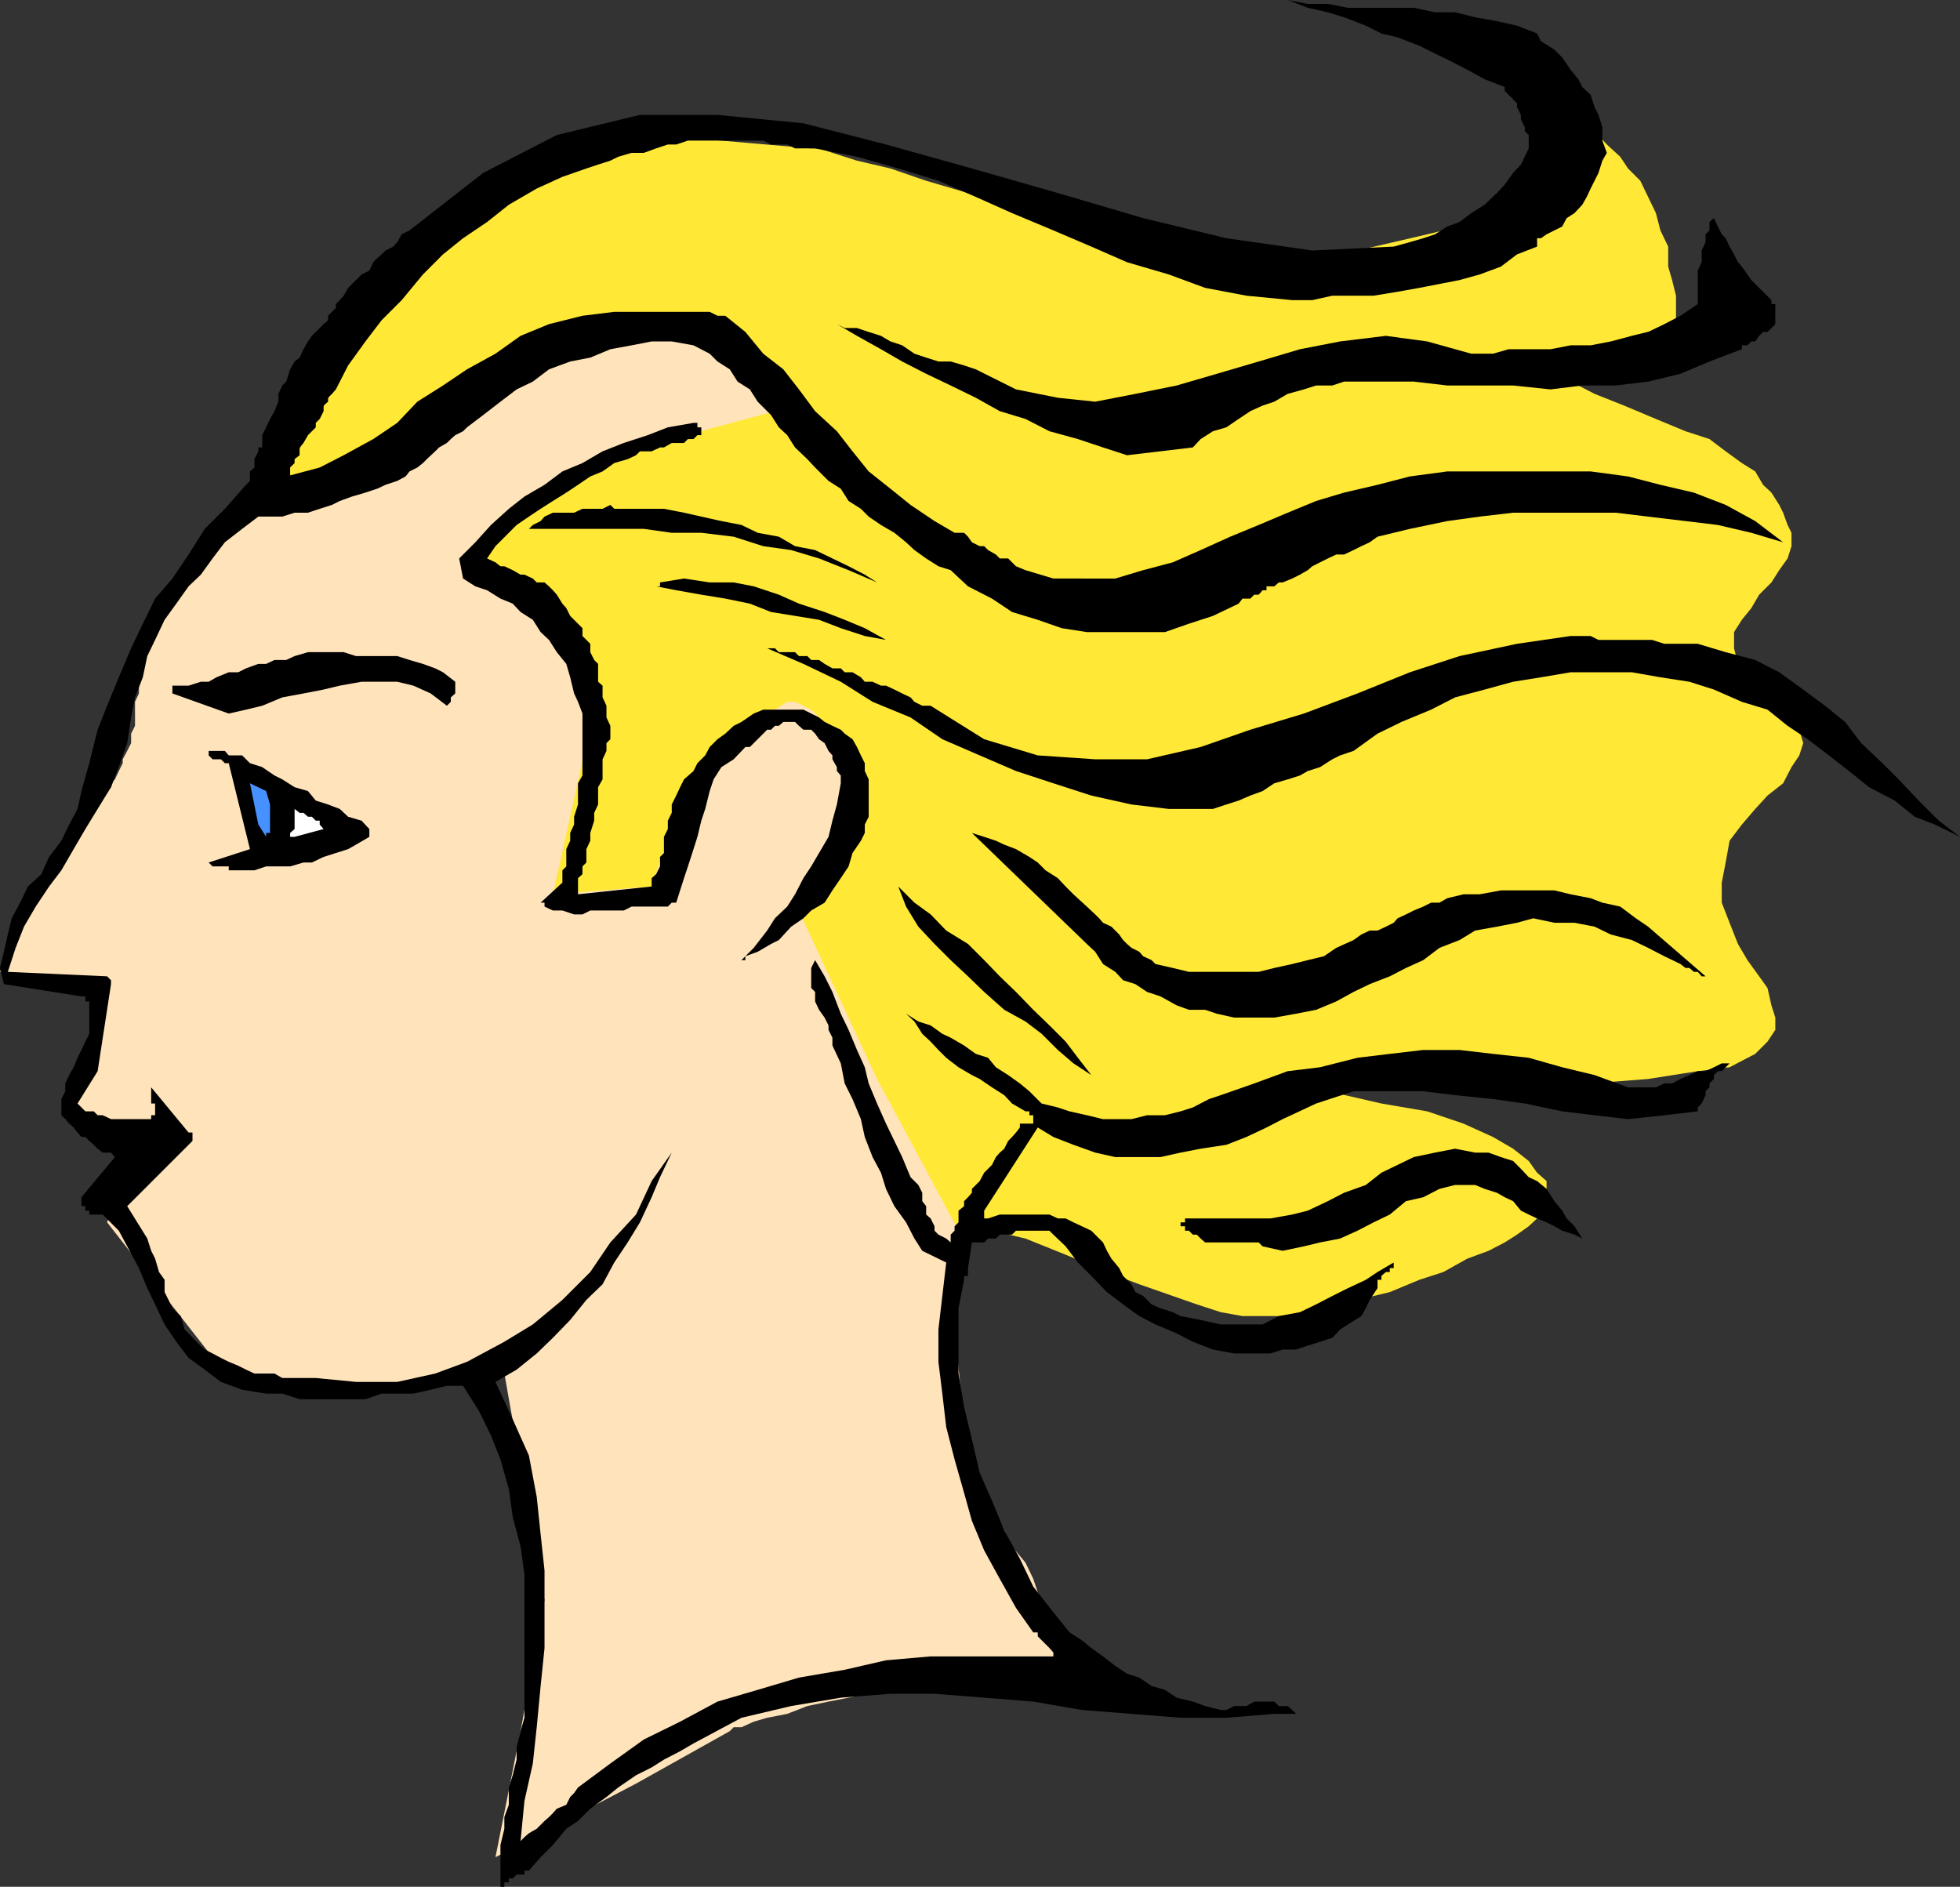
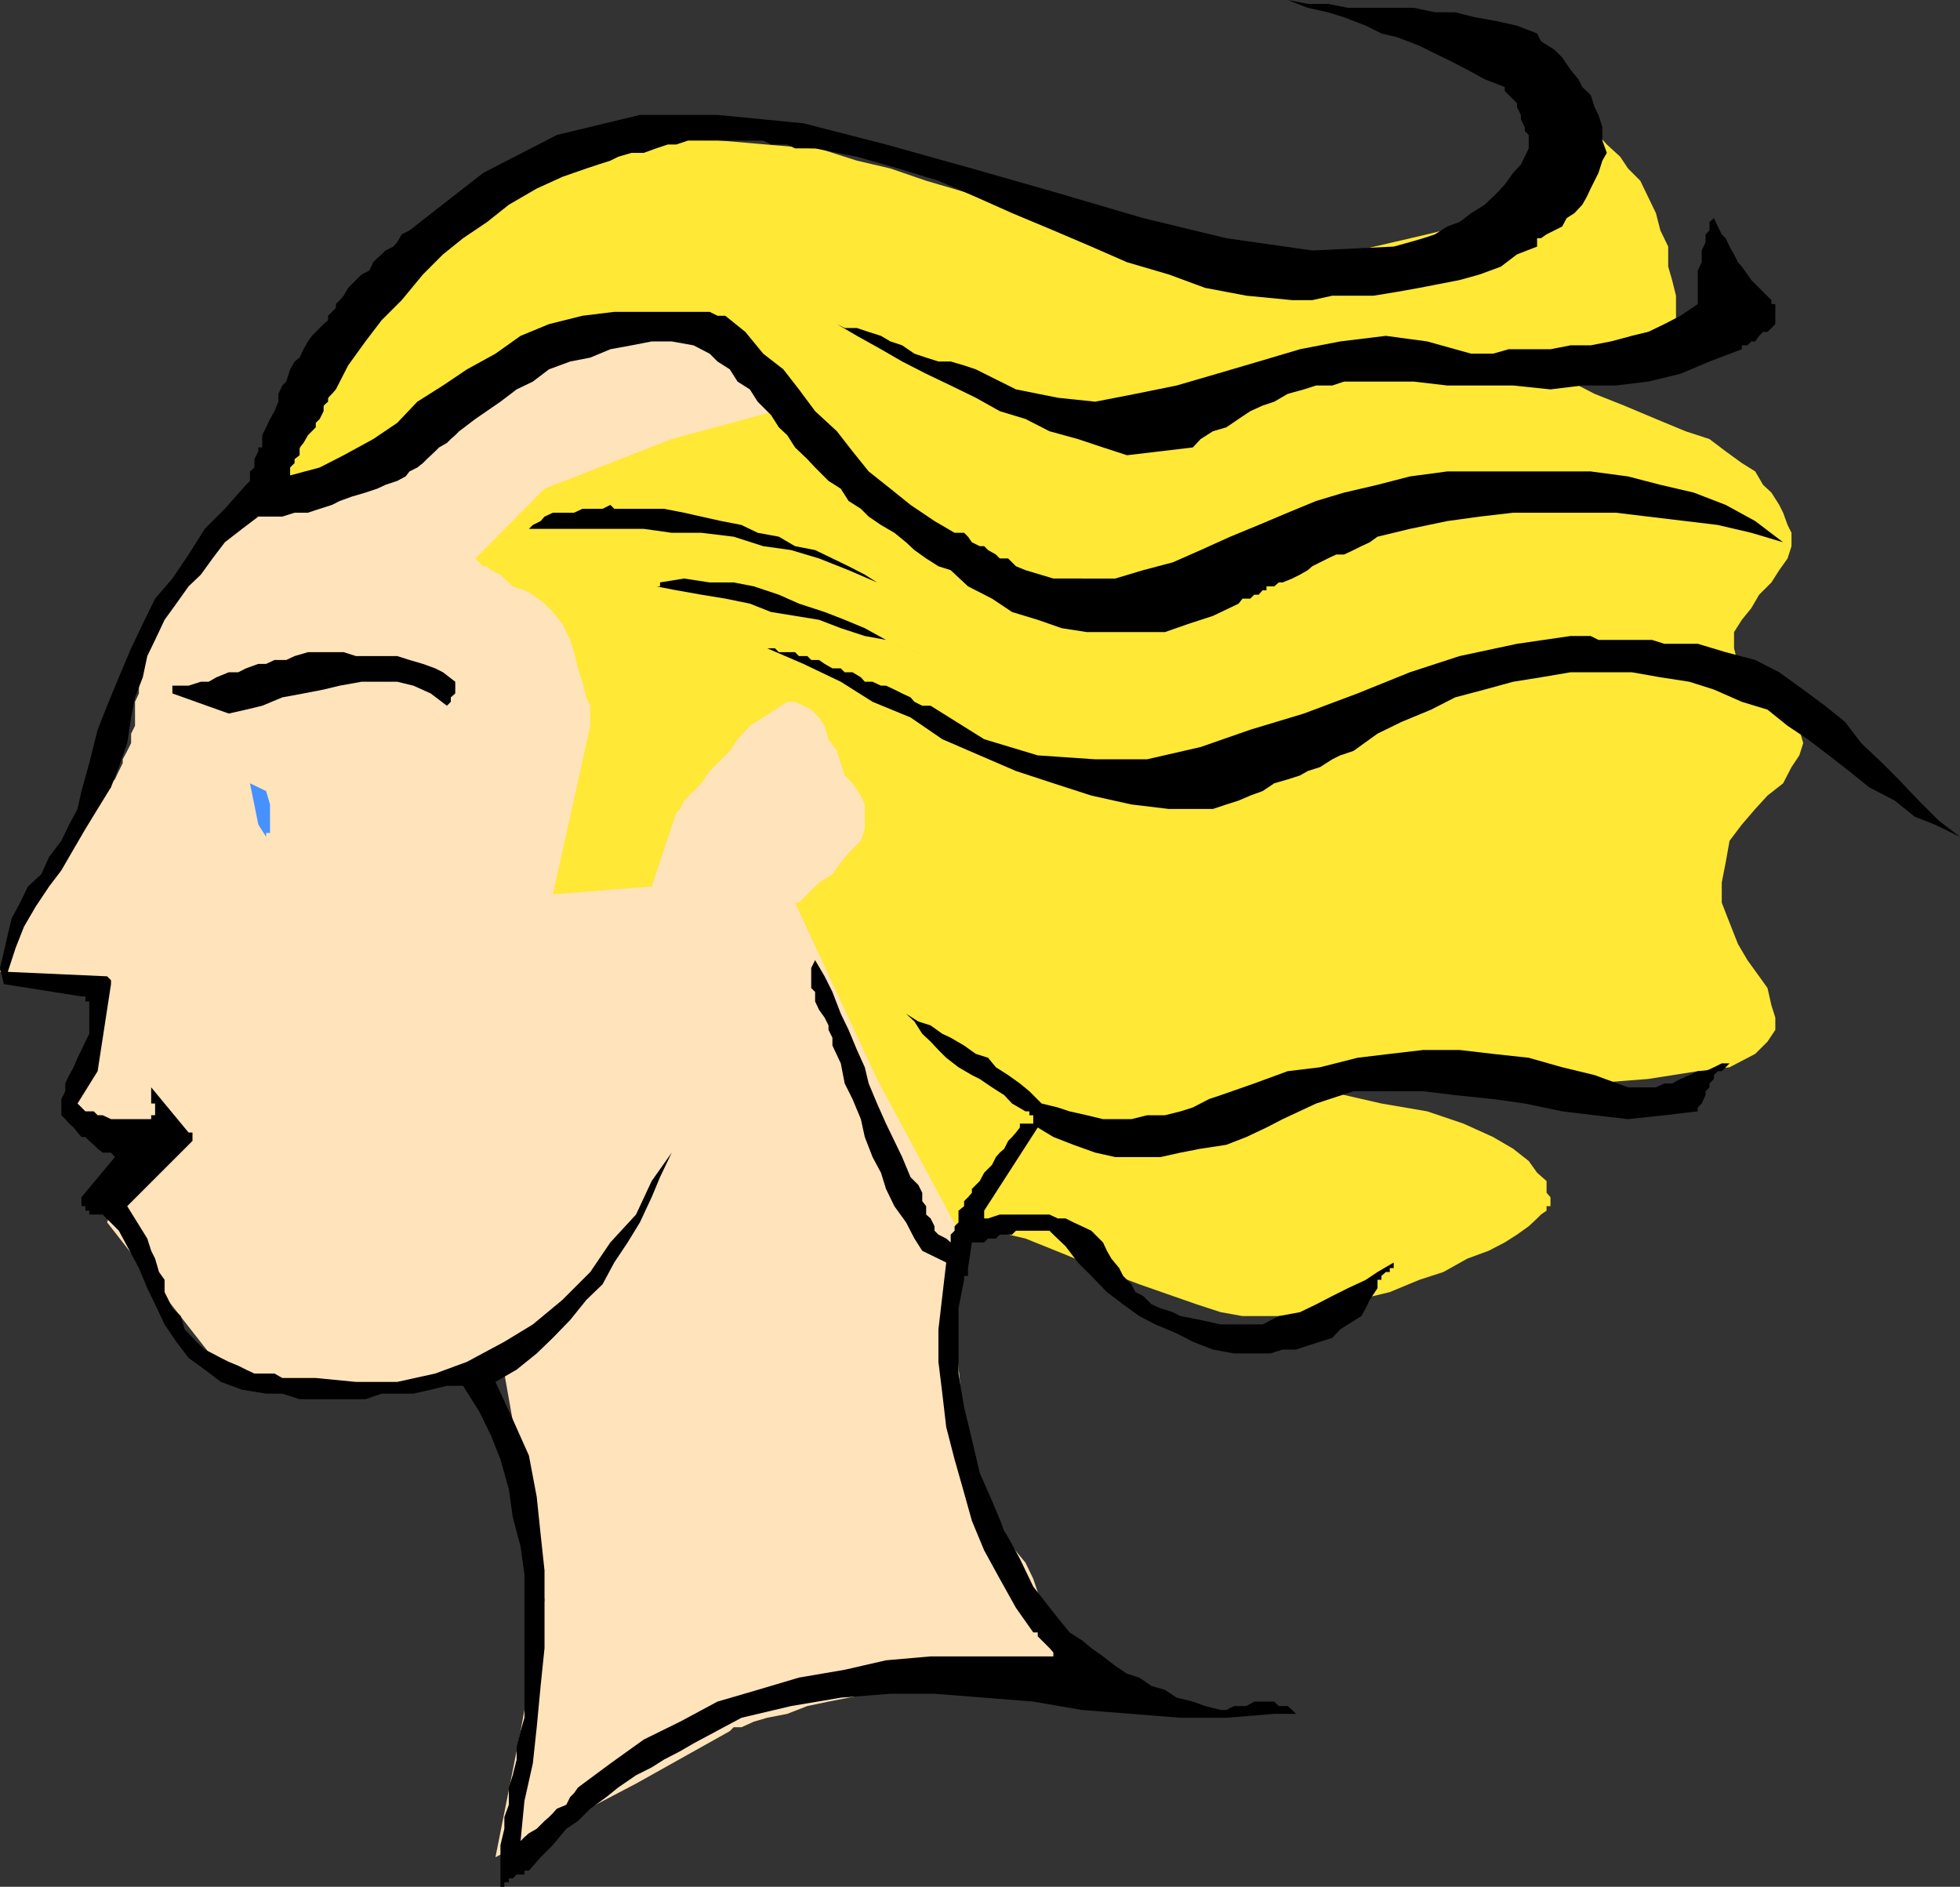
<svg xmlns="http://www.w3.org/2000/svg" width="351.301" height="338.199">
  <rect width="100%" height="100%" fill="#333333" stroke="none" />
  <path fill="#ffe836" d="M49.2 88.297 68.397 54.5l.7-.703L69.8 53l1.398-1.402 2.2-2.399L74.8 47l3.2-2.8 2.098-2.2L83 39.098l2.2-2.399 2.1-2.101 2.4-1.5 2.198-1.399L93.301 31l2.898-.8 2.2-.7 3.101-.703 2.898-.7 2.801-.699 2.899-.8 2.402-.7 2.2-.699h1.398l1.5-1 27.8 2.399h1.403l2.398.8 4.399 1.399 6 1.402L166 32.4l7.5 2.199 7.898 2.101 7.403 2.399L197 41.297l7.898 1.402 6.7 1.5 5.8 1.399 6 .699h6.5l6.7-.7 6.703-.699 6.5-1.5 6-1.398 5.797-1.402 5.203-1.5 4.398-.899 3.602-1.5 2.398-.699h.7L274.8 12.5l-1.5-.703-.703-.797h-1.399l-1.5-1.402-1.398-.7-1.5-.699-1.602-.8h-.8 2.402l2.199 1.5 2.2.699L273.3 11l2.2 2.398 1.7 1.5 4.3 4.301 2.098 2.2L285.8 23.5l2.2 2.398 2.398 2.2 1.403 2.101L294 32.4l1.398 2.898 1.403 2.902.797 3.098L299 44.199v3.598l.7 2.402.698 2.801v5.098h-.699l-1.398.699-2.903.703-2.898.7-2.902 1-3.098 1.398-2.102 1.5L282.2 65.5V67l.7 2.098 2.902 1.5 5.297 2.101 5.703 2.399 5.297 2.199 4.3 1.402 2.903 2.2L312.199 83l2.399 1.5L316 86.898l1.5 1.399 1.398 2.203.7 1.398.8 2.2.7 1.402v2.398l-.7 2.2-1.5 2.101-1.398 2.2-2.2 2.199-1.402 2.402-1.699 2.098-1.398 2.199v2.902L311.5 119l2.398 3.2 3.602 2.8 2.898 2.898 2.102 2.899.7 2.402-.7 2.2-1.402 2.101-1.5 2.898-2.797 2.2-2.203 2.402-2.399 2.797-2.199 2.902-.7 3.899-.702 3.601v3.598l1.402 3.601 1.5 3.801 1.7 2.899 2.1 2.902 1.5 2.098.7 3.101.7 2.2v2.199l-1.4 2.101-2.202 2.2-4.598 2.398-5.7.703-8.902 1.398-10.3.801H262.3l-11.102-.8H227l2.898.8 8.102 1.399 9.598 2.199 8.203 1.402 6.5 2.2 5.297 2.398 3.601 2.101 2.801 2.2 1.5 2.101 1.7 1.5v2.098l.698.8v1.602h-.699V217l-1 .7-.699.698-1.5 1.399-2.102 1.5-2.199 1.402-2.898 1.5-3.801 1.399-4.3 2.402-4.302 1.398-5.3 2.2L243.3 233l-4.5 1.5-4.403.7-3.597.698h-8.102l-3.898-.699-4.301-1.402-4.3-1.5-6-2.098-5.802-2.199-7.398-3.102-7.2-2.898-6-1.402-4.3-.801h-3.902l-2.797.8-1.5.7-.703 1.402-.7 1.5v4.5L138.2 186l-57.398-25v-1.402l-2.102-4.301L76.5 150l-3.8-8.203-3.602-7.899L65.5 125l-3.902-8.8L58 107.296l-3.602-7.2-2.398-6-2.102-4.3-.699-1.5" />
  <path fill="#ffe3ba" d="m47 89-19.2 21.398v1.399l-.702.8V114l-.7 2.2-.8 1.398v2.199l-.7 2.402v2.098l-.699 1.5v4.3L23.5 131.5v1.7l-.7 1.398-.8 1.5v.699l-.7 1.402-.702 1.5-.7.7v.699l-.699.699-7.5 11.8-8.101 13.2L0 174.199l19.2 1.5-7.5 24.899 12.5 3.902-5 14.598 10.3 13.199L41 247l27.398 2.098 22-2.899 7.2 40.598-4.297 23.5-4.5 22.601L114 319.7l16.8-9.402.7-.7h1.398l2.2-1 2.402-.699 3.598-.699 3.601-1.402L148.5 305l3.598-.703 3.601-.7 3.899-.699 3.601-.699h17.5l3.102-.8h10.097v-.7h-.699V300l-.8-.703v-.7l-.7-1L191 296.2l-.7-.8-.702-1.399-.797-1.402v-1.5l-.703-1.399-.7-1.5-1.398-2.8-.8-2.399-1.4-2.902-2.402-2.899-1.398-2.902-1.5-3.098-1.402-2.902-1.5-2.098-1.399-2.199-.699-.703v-1l-3.102-31.399 1.403-10.3-14.602-27.2-14.699-31.601h.7l.8-.797 1.398-1.402 1.403-1.399 2.398-1.5 1.5-2.101 1.399-1.7 2.203-2.199.699-2.101V144.2l-.7-1.601-1.5-2.2-1.402-1.398-.699-2.203-.699-2.2-1.5-2.097-.7-2.402-1-1.5-1.402-1.399-1.398-.7-1.5-.703h-1.402l-2.2 1.402-2.097 1.399-2.403 1.5-2.199 2.402-1.398 2.098-2.203 2.199-1.399 1.402-1.5 2.2-3.101 3.101-.7 1.5-.699.7-4.398 13.198-17.703 1.399 6.703-30.2V126.5l-.703-1.5-.7-2.8-.8-2.403-.7-2.899-.699-2.199-1.398-2.902-1.703-2.098-1.5-1.5-2.098-1.601-1.5-.801-2.102-.7-1.5-1.398L89.7 103l-1.7-.8-.7-.7h-.702l-.7-.703-.699-.7 12.399-12.5 22.8-8.898 18.5-5-.699-1v-1.402l-.699-1.5-1.7-1.399-.702-1.398-1.5-1.5-1.399-1.402-2.199-1.5-1.402-1.399-2.2-1h-9.597l-2.801 1h-5.3l-2.9.7h-5l-1 .699h-.702l-19.7 14L47 89" />
-   <path d="M90.398 338.2v-.802h.801v-.699h.7l.699-.699H94v-.703h.8l2.098-2.399 2.2-2.199 2.402-2.902 2.098-1.399 2.203-2.199 2.898-2.101 2.102-1.7L114 318.2l2.8-1.402 2.2-1.399 2.898-1.5 2.403-1.398 8.597-4.602 8.903-2.101 8.898-1.5 8.899-.7h7.902l8.898.7 8.801.703 8.7 1.5 8.902.7 8.797.698h8.203l8.597-.699h3.903l-.703-.699-.797-.703h-1.602l-.8-.797H224.8l-1.403.797H221.2l-1.398.703h-1l-2.801-.703-2.2-.797-2.902-.703-2.097-1.399-2.403-.699-2.199-1.5-2.2-.7-2.102-1.402-2.199-1.7-2.101-1.5-1.7-1.398-2.199-1.402-2.898-3.598-3.602-4.602-2.398-5-2.801-5.101-2.2-5.297-2.202-5-1.399-6-1.398-5.8-1-6v-11.7l1-5.102v-.699h.699v-1.402l.7-4.598h2.198l.7-.699h1.402l.7-.703h2.198l.7-.7h6l.703.7 2.199 2.101 2.2 2.899 2.398 2.402 2.8 2.899 2.903 2.199 2.898 2.101 2.899 1.5 3.8 1.602 2.903 1.5 3.597 1.398 3.801.7h6.5l2.2-.7h2.402l2.097-.699 2.2-.699 2.203-.703 1.398-1.5 1.399-.899 2.402-1.5.8-1.398.7-1.5 1.398-2.102v-1.5h.7v-.699l.8-.699h.7v-.703h.703v-1L246.898 228l-2.097 1.398-3.203 1.5-2.797 1.399-2.903 1.5-2.898 1.402-3.8.7-2.9 1.5h-7.5l-3.6-.801-3.602-.7-1.399-.699L208 234.5l-1.602-.703-1.5-1.5-1.398-.7-.7-1.398-1.5-1.5-.702-1.402-1.399-1.7-.8-1.398-.7-1.5-2.101-2.101-1.7-.801-1.5-.7-1.398-.699h-1.402l-1.5-.699h-8.899l-2.101.7h-.7V217L186 202.098l2.8 1.699 3.598 1.402 3.903 1.399 3.597.8H208l3.598-.8 3.601-.7 4.602-.699 3.597-1.402 3.602-1.7 2.898-1.5 6-2.8 6.7-2.2h12.5l5.703.7 6.797.703 5.703.797 6.699 1.402 5.8.7 6 .699 6.5-.7 6-.699v-.699l.7-.703.7-1.5v-.7l.698-.699v-.699l.801-.8v-.7l.7-.699h.699l1.402-1.402h-1.402l-1.399.699-1.5.703h-1.398l-1.5.7-1.602.698-1.5.801h-1.398l-1.5.7h-5l-6-2.2-5.801-1.402-6-1.7-6.402-.699-6-.699h-6.5l-6 .7-5.797.699-6.703 1.699-5.797.703-6 2.2-6 2.097-2.102.703-2.898 1.5-2.203.7-2.797.698h-3.203l-2.797.7h-5.102l-2.898-.7-3.102-.699-2.101-.699-2.899-.703-2.199-2.2-1.7-1.398-2.1-1.5-2.2-1.402-1.402-1.7-2.2-.699-2.097-1.5-2.403-1.398-1.5-.703-2.097-1.5-2.203-.7-2.2-1.398 1.5 1.399 1.403 2.199 1.5 1.402 1.398 1.5 1.399 1.399 2.203 1.699 2.398 1.402 1.399.7 2.203 1.5 2.199 1.398 1.398 1.5 2.403 1.402h.699v.7h.7v1.5h-2.4v.699l-.702.902-.7.797-.699.703-.699 1.398-.8.7-.7.8-.7 1.399-1.402 1.402-.8 1.5-1.399 1.399v.699l-.699.8-.7.7v.902l-1 .801v2.098l-.702.699v.8l-.7.7v1.402l-.8-.699-1.399-.703-.699-.7v-.8l-.7-1.399-.8-.699v-1.5l-.7-.902v-1.5l-.702-1.399-1.399-1.398-1.5-3.602-1.398-2.898-1.5-3.102-1.602-3.601-1.5-3.598-.699-2.902-1.402-3.098-1.5-3.601-1.399-2.899-1.5-3.902-1.398-2.797-1.703-2.902-.7 1.402v3.598l.7.699v1.703l.703 1.5 1 1.398.699 1.399v.8l.7 1.403v1.398l1.5 3.2.698 3.601 1.403 2.801 1.5 3.598.699 3.199 1.398 3.601 1.5 2.801.903 2.899 1.5 3.101 2.097 2.899 1.5 2.902 1.403 2.2 4.297 2.097-1.399 12v5.8l.7 5.7.699 6 1.5 5.8 1.703 6 1.398 5 2.2 5.301 2.8 5.102 2.899 5.2 3.101 4.398H186v.699l.7.703 1.398 1.398.703.801v.7h.797H166.8l-8 .699-7.403 1.699-8.199 1.402-7.398 2.2-7.203 2.101-6.7 3.598-6.5 3.199-6 4.3-5.8 4.301-.7 1-.699.7-.699 1.402-1.7.7-.702.8-.7.7-.8.698-1.399 1.399-1.398.8-.801.7-.7.703.7-7.203 1.5-6.7.7-6.5.698-7.398.7-6.8V281.5l-.7-6.5-.699-6.703-1.398-7.399-2.903-6.5-3.097-6.699 3.797-2.199 3.601-2.902 2.899-2.801 3.101-3.2 2.899-3.597 2.902-2.8 2.098-3.903 2.402-3.598 2.2-3.601 2.1-4.5 1.5-3.598 2.098-4.402-3.597 5.101-2.801 6-4.602 5L105.8 228l-5 5-5.301 4.398-5.102 3.102-6.699 3.598L78 246.199l-6.8 1.5h-7.4L56.599 247h-6l-1.399-.8h-3.601l-1.5-.7-1.399-.703-1.699-.7-1.402-.699-1.5-.8-1.399-.7-1.5-1.398-1.398-1.5-.703-.703-.7-2.399-1.5-1.398-.699-1.5-.699-1.402v-2.2l-1-1.398-.7-2.402-.702-1.399-.7-2.199-3.597-5.8L34.5 204.5V203h-.7l-6.702-8.102v2.899h.703v2.101h-.703v.7h-7.2l-1.5-.7H17.5l-.7-.699h-1.5l-.702-.699-.7-.703L17.5 192l2.398-15.602v-.699L19.2 175l-17.8-.8 1.402-4.302 1.5-3.8 2.097-3.598 2.403-3.602L11 156l2.2-3.8 2.1-3.602L17.5 145l2.398-3.902 1.403-3.598 1.5-4.3.699-4.602.7-3.598 1.398-3.602.8-3.8 1.403-2.899 1.699-3.601 2.098-2.899 2.203-3.101L36 103l2.098-2.902 2.203-2.899 3.097-2.402 2.903-2.2h4.297l2.203-.699h2.398l2.102-.699L59.5 90.5l1.398-.703 2.2-.797 2.402-.703 2.098-.7 1.5-.699 2.101-.699 1.5-.8.7-.899 1.402-.703 1-.797.699-.703 1.5-1.399.7-.699 1.398-.8.703-.7.797-.699L83 77.297l.7-.7 2.898-2.199L89.699 72l2.899-2.203 2.902-1.399 2.898-2.199 3.801-1.402 3.602-.7 3.597-1.5 3.801-.699 3.602-.699h3.597l3.903.7 2.898 1.5 1.399 1.398 2.203 1.402 1.398 2.2 2.2 1.398L135.8 72l2.398 2.398 1.399 2.2 1.5 1.402 1.402 2.2 2.2 2.097 1.398 1.5 2.402 2.402 2.2 1.399 1.398 2.199 2.203 1.402 1.398 1.399 2.2 1.5L160.3 95.5l2.097 1.7 1.5 1.398 2.102 1.5 2.2 1.402 2.198.7 3.102 2.898 4.3 2.199 3.598 2.402 4.602 1.399 4.3 1.5 4.5.699h14l4.298-1.5 4.3-1.399L222 108.2l.7-.902h1.398l.703-.7h.797l.703-.8H227v-.7h1.398l.801-.699h.7l1.699-.699L233 103l1.398-.8.801-.7 1.399-.703 1.402-.7 1.5-.699h1.398l1.7-.8 1.402-.7 1.5-.699 1.398-1 5.801-1.402 6.7-1.399 5.8-.8 6-.7h18.399l5.8.7 6.7.8 5.8.7 6 1.402 5.7 1.7-5-3.802L309.3 90.5l-5.703-2.203-6-1.399-5.797-1.5-6.703-.898h-25.7l-6.699.898-5.8 1.5-6 1.399-5 1.5-5.098 2.101-5.203 2.2-5.098 2.101-5.3 2.399-5 2.199-5.302 1.402-5 1.5H188.8l-5-1.5-1.703-.699-.7-.703-.699-.7h-1.5l-.699-.699-1.402-.8-.7-.7h-.8l-1.399-.699-.699-1-.7-.699h-1.702l-3.598-2.102-4.3-2.898-3.602-2.902-3.899-3.098-2.898-3.602-2.8-3.601-3.902-3.598-2.899-3.902-2.8-3.598-3.598-2.8-3.203-3.899L130 56.598h-1.402l-1.399-.7h-17.101l-5.7.7-6 1.5-5.097 2.101-4.5 3.2-5.102 2.8-4.3 2.899L74.8 72l-3.602 3.797-4.3 2.902-5.301 2.899-4.297 2.199-6 1.601h.7v-1.601l.8-.797v-.703l.9-.7V80.2l.698-.8.802-1.4.7-.703.699-.7v-.8l.703-.7L58 73.7v-1l.8-.699v-.703l.7-.7.7-.8 2.198-4.297 3.102-4.3 2.898-3.802L72 53.797l3.8-4.598 3.598-3.601L83 42.699l4.3-2.902 3.9-3.098 5-2.902 4.6-2.098 4.298-1.5 2.101-.699 2.2-.703 1.402-.7 2.398-.699h2.2l2.199-.8 2.101-.7h1.5l2.102-.699h13.5l1.398.7h2.899l1.402.699h3.598l7.5 1.5L161 30.199l7.2 2.2 6.698 2.898 6.5 2.902 7.403 3.098 6.797 2.902L202 47l7.5 2.2 6.5 2.398L223.398 53l8.2.797h3.601l3.602-.797h7.398l4.301-.703 3.898-.7 3.602-.699 3.598-.699 3.601-1L269 47.797l2.898-2.2L275.5 44.2v-1.5h.7l1-.699 1.398-.703 1.402-.7.8-1.5 1.4-.898 1.398-1.5.8-1.402.7-1.5.703-1.399L286.5 31l.7-2.203.8-1.399-.8-2.199v-2.402l-.7-2.2-.7-1.398-.702-2.199-1.5-1.402-.7-1.399L281.5 12.5l-1.5-2.203-1.402-1.399-2.399-1.5L275.5 6l-3.602-1.402-3.597-.801-3.903-.7-3.597-.898h-3.602l-3.8-.8h-11.801L238 .698h-3.602L230.801 0l3.597 1.398L238 2.2l2.898.899 3.903 1.5L247.598 6l2.902.7 3.898 1.5 2.801 1.398L260.098 11 263 12.5l3.098 1.7 3.601 1.398v.699l.7.703.8.797.7.703v.7l.699 1.398v.8l.703 1.399v.703l.699.7v2.398l-1.402 2.902-1.399 1.5-1.5 2.098-1.398 1.5-2.203 2.101-2.399 1.5-2.101 1.598-2.2.8L257.2 42l-2.101.7-2.399.698-2.898.801-14.602.7-15.398-2.2-14.903-3.601-15.3-4.5-15.399-4.399-15.398-4.3L144 22.097l-15.402-1.5h-13.899l-14.898 3.601L86.598 31l-13.2 10.297L72 42l-.8 1.398-.7.801-1.402.7-.7.699-.8.699-.7.703-.699 1.5-1.398.7-1 1-.703.698-.7.7-.8 1.402-.7.797-.699.703v.7l-1.398 1.398v.8l-.801.7-2.102 2.101-.699 1-.8 1.399-.7 1.5-.898.699L52 66.199l-.7 2.2-.702.699-.7 1.5V72l-.699 1.7-.8 1.398-.7 1.5L47 78v2.2h-.7v.698l-.702 1.399v1.5l-.797.703v1.7l-.703.698L40.3 91.2l-3.602 3.598-2.898 4.601-2.903 4.301-3.097 3.598-2.203 4.5-2.098 4.402-2.2 5.2-2.1 5.101-1.7 4.297-1.5 6-1.402 5-.7 3.203-1.5 2.797L11 150.699l-2.2 2.899-1.402 3.101L5 158.9l-1.402 2.898-1.5 2.8-.7 2.903-.699 3.098L0 173.5l.7 2.898 13.898 2.2h.703v.902H16v5.797l-.7 1.402-.702 1.5-.7 1.399-.699 1.699-.8 1.402-.7 1.5v1.399L11 197v2.898l.7.7.698.8.801.7.7.902.699.797h.703l.699.703.8.7.7.698.898.7h1.5l.7.8-6 7.2v1.601h.703V217H16v.7h2.398l2.903 2.898 1.5 2.8 2.097 3.899 1.5 3.601 1.403 2.899 1.699 3.601 2.098 3.102 2.203 2.898 2.898 2.102 2.899 2.2 3.8 1.398 4.301.699h2.899l3.101 1H65.5l2.898-1h5.7l3.101-.7 2.899-.699H83L85.898 253 88 257.297l1.7 4.3 1.5 5.301.698 5 1.403 5.301.699 5v25.7l-.7 2.398-.702 2.902v2.2l-.7 2.8-.699 2.2v3.101l-.8 2.2v2.097l-.7 2.902v7.5h.7" />
-   <path d="m226.3 223.398 3.598.801 3.801-.8 2.899-.7 3.601-.699 3.102-1.402 2.898-1.5 2.899-1.399 2.902-2.402 3.098-.7 2.902-1.5 2.8-.699h3.598l1.7.7 2.203.699 1.398.8 1.5.7 1.399 1.703 1.402.7 1.5.698 1.7.7 1.398.699 1.402.8 2.2.7 1.398.703-1.399-2.203-1.398-1.399L280 217l-1.402-1.703-1.399-2.2-1.699-1.398L274 211l-1.402-1.5-1.399-1.402-2.199-.7-2.2-.8h-2.402l-3.597-.7-3.602.7-3.8.8-2.899 1.399-2.902 1.402-2.797 2.2-3.903 1.398-2.898 1.5-3.602 1.703-2.8.7-3.899.698h-15.3v.7h-.801v.699h.8v.8h.7l.703.7h.699l.7.703.8.7h9.598l.703.698M195.598 192.7l-2.399-3.102-2.199-2.899-2.902-2.902-2.899-2.797-3.101-3.203-2.899-2.797-2.8-2.902-2.899-2.899-3.902-2.402-2.797-2.899-2.903-2.101-2.898-2.899 1.398 3.602 2.2 3.598 2.902 3.101 2.898 2.899L173.5 175l2.898 2.797L180 181l3.8 2.098 2.9 2.199 2.898 2.902 2.8 2.399 3.2 2.101m25.602-10.301h7.198l3.903-.699 3.597-.699 3.602-1.5 3.098-1.703 2.902-1.399 3.598-1.398 2.902-1.5 3.098-1.402 2.902-2.2 3.598-1.398 2.8-1.703 3.903-.7 3.597-.699 2.903-.8 3.797.8h3.601l3.602.7 2.898 1.402 3.801 1 2.898 1.398 2.903 1.5 2.898 1.399.899.703h.703l.797.7h.703l.699.8h.7l-10.302-8.902-2.199-1.5-2.8-2.098-3.2-.703-2.101-.797-3.598-.703-2.902-.7H269l-3.8.7h-2.9l-2.902.703-1.398.797h-1.5l-1.402.703-1.7.7-1.398.698-1.5.7-.7.8-1.402.7-1.5.699H245.5l-1.5.703-1.402 1-3.098 1.398-2.2 1.5-2.902.7-2.8.699-3.2.703-2.8.7h-12.5l-2.899-.7-3.101-.703-.7-.7-1.5-.699-.699-.8-1.398-.7-.801-.699-.7-.699-.702-1-.7-.703-.699-.7-1.5-.699-.699-.8-.7-.7-1.5-1.398-2.402-2.203-1.398-1.399-1.402-1.5-2.2-1.398-1.398-1.402-1.5-1-2.402-1.399-2.098-.8-1.5-.7-2.102-.699-2.199-.703 20.602 19.902 1.5 1.399 1.398 2.199 2.2 1.402 1.402 1.5 2.199.7 2.098 1.398 2.402.8 2.898 1.602 2.2.801H216l2.098.7 3.101.698m-87.601-11 2.203-.8 2.398-1.399 1.399-.699 2.203-2.402 2.199-1.5 1.398-1.399 2.403-1.402 1.398-2.2 1.5-2.199 1.399-2.101.703-2.399 1.5-2.199.699-1.402v-1.5l.7-1.399V139.7l-.7-1.5v-1.402l-.7-1.399-.702-1.5-.797-1.398-1.403-1-.699-.703-1.5-.7-1.398-.699-1-.8-1.403-.7L144 127.2h-7.2l-1.702.7-2.2 1.5-1.398.699-1.5 1.402-1.402 1-1.399 1.398-.8 1.5-1.399 1.399-.7 1.402-1.702 1.5-.7 1.399-.699 1.5-.8 1.601v1.5l-.7 1.399v1.5L119 150v2.898l-.7.7v1.699l-.702 1.402-.797.7v1.5l-13.203 1.398v-2.899l.8-.699v-1.402l.7-.7V152.2l.703-1.5v-1.402l.699-2.2V145.7l.7-1.5v-3.101l.8-1.399v-3.601l.7-1.5V133.2l.698-.699v-2.402l-.699-1.5V126.5L108 125v-2.102l-.8-.699V119l-.7-.703-.7-1.399v-1.5l-.702-.699-.7-.699v-1.402l-2.199-2.2L101.5 109l-.7-.8-1-1.602-.702-.801-.7-.7-.8-.699h-1.399l-.699-.699L94 103h-.7l-1.402-.8-1.5-.7H89.7l-.898-.703-1.5-.7 1.5-2.199L91.2 95.5l1.399-1.402 2.203-1.5 2.097-1.399 2.2-1.402 2.402-1.5 2.098-1.399 2.203-1.5L108 84.5l2.098-1.5 2.402-.703 1.5-.7.7-.699h2.1l1.5-.699h.7l1.398-.8h2.2l.703-.7h1L125 78h.7v-1.402h-.7v-.801h-.7l-4.6.8L116.097 78l-4.297 1.398-3.801 1.5L104.398 83l-3.597 1.5-3.203 2.398L94 89l-2.8 2.2-3.2 2.898-2.8 3.101-2.9 2.899.7 3.601 2.2 1.399 2.1.699 2.4 1.5 2.198.902 1.403 1.5 2.199 1.399 1.398 2.199 1.5 1.402 1.403 2.2L101.5 119l.7 2.398.698 2.899.7 1.5.8 2.101V139l-.8 1.398v3.801l-.7 2.2v1.398l-.699 1.5v1.402l-.699 1.5v3.098l-.7.703v2.2l-3.902 3.597h.7v.703l1.5.7h1.703l2.097.698h1.5l1.403-.699h6l1.398-.699h6.5l.7-.703h.8l1.399-4.399.703-2.101 1-3.098L125 150l.7-2.902.698-2.098.801-3.203.7-2.098 1.402-2.199 2.199-1.402 2.098-2.2h.8l.7-.699.703-.699 1-1 .699-.703h.7l.698-.7h.7l.8-.699h2.102l.7.7.8.699h1.398l.7.703.703 1 1 .7.699 1.398.7.8v.7l.8 1.402v.7l.7.8v1.398l-.7 3.801-.8 2.899-.7 2.902-1.7 2.898-1.402 2.399-1.398 2.101-1.5 2.899-1.402 2.203-2.2 2.098-1.398 2.199-2.402 3.101-2.2 2.2h.7v-.7M41 156h4.598l2.101-.703H52l2.398-.7h1.5l2.102-1 4.398-1.398 1.403-.8L66.199 150v-1.402l-1.398-1.5-2.403-.7-1.5-1.398-2.097-.8-2.203-.7-1.399-1.703-2.398-.7-2.203-1.398-1.399-.699L47 137.5l-2.2-.703-1.402-1.399H41l-.7-.8h-2.902v-.7.7H36.7h.7v.8l.699.7h1.5l.703.699H41l3.8 15.402-7.402 2.399.7.699H41V156" />
-   <path fill="#fff" d="m52.8 150 5.2-1.402-.7-.801v-.7h-.702l-.7-.699H55.2l-.8-.699h-.7l-.898-.699v3.598l-.801.699V150h.8" />
+   <path d="M90.398 338.2v-.802h.801v-.699h.7l.699-.699H94v-.703h.8l2.098-2.399 2.2-2.199 2.402-2.902 2.098-1.399 2.203-2.199 2.898-2.101 2.102-1.7L114 318.2l2.8-1.402 2.2-1.399 2.898-1.5 2.403-1.398 8.597-4.602 8.903-2.101 8.898-1.5 8.899-.7h7.902l8.898.7 8.801.703 8.7 1.5 8.902.7 8.797.698h8.203l8.597-.699h3.903l-.703-.699-.797-.703h-1.602l-.8-.797H224.8l-1.403.797H221.2l-1.398.703h-1l-2.801-.703-2.2-.797-2.902-.703-2.097-1.399-2.403-.699-2.199-1.5-2.2-.7-2.102-1.402-2.199-1.7-2.101-1.5-1.7-1.398-2.199-1.402-2.898-3.598-3.602-4.602-2.398-5-2.801-5.101-2.2-5.297-2.202-5-1.399-6-1.398-5.8-1-6v-11.7l1-5.102v-.699h.699v-1.402l.7-4.598h2.198l.7-.699h1.402l.7-.703h2.198l.7-.7h6l.703.7 2.199 2.101 2.2 2.899 2.398 2.402 2.8 2.899 2.903 2.199 2.898 2.101 2.899 1.5 3.8 1.602 2.903 1.5 3.597 1.398 3.801.7h6.5l2.2-.7h2.402l2.097-.699 2.2-.699 2.203-.703 1.398-1.5 1.399-.899 2.402-1.5.8-1.398.7-1.5 1.398-2.102v-1.5h.7v-.699l.8-.699h.7v-.703h.703v-1L246.898 228l-2.097 1.398-3.203 1.5-2.797 1.399-2.903 1.5-2.898 1.402-3.8.7-2.9 1.5h-7.5l-3.6-.801-3.602-.7-1.399-.699L208 234.5l-1.602-.703-1.5-1.5-1.398-.7-.7-1.398-1.5-1.5-.702-1.402-1.399-1.7-.8-1.398-.7-1.5-2.101-2.101-1.7-.801-1.5-.7-1.398-.699h-1.402l-1.5-.699h-8.899l-2.101.7h-.7V217L186 202.098l2.8 1.699 3.598 1.402 3.903 1.399 3.597.8H208l3.598-.8 3.601-.7 4.602-.699 3.597-1.402 3.602-1.7 2.898-1.5 6-2.8 6.7-2.2h12.5l5.703.7 6.797.703 5.703.797 6.699 1.402 5.8.7 6 .699 6.5-.7 6-.699v-.699l.7-.703.7-1.5v-.7l.698-.699v-.699l.801-.8v-.7l.7-.699h.699l1.402-1.402h-1.402l-1.399.699-1.5.703h-1.398l-1.5.7-1.602.698-1.5.801h-1.398l-1.5.7h-5l-6-2.2-5.801-1.402-6-1.7-6.402-.699-6-.699h-6.5l-6 .7-5.797.699-6.703 1.699-5.797.703-6 2.2-6 2.097-2.102.703-2.898 1.5-2.203.7-2.797.698h-3.203l-2.797.7h-5.102l-2.898-.7-3.102-.699-2.101-.699-2.899-.703-2.199-2.2-1.7-1.398-2.1-1.5-2.2-1.402-1.402-1.7-2.2-.699-2.097-1.5-2.403-1.398-1.5-.703-2.097-1.5-2.203-.7-2.2-1.398 1.5 1.399 1.403 2.199 1.5 1.402 1.398 1.5 1.399 1.399 2.203 1.699 2.398 1.402 1.399.7 2.203 1.5 2.199 1.398 1.398 1.5 2.403 1.402h.699v.7h.7v1.5h-2.4v.699l-.702.902-.7.797-.699.703-.699 1.398-.8.7-.7.8-.7 1.399-1.402 1.402-.8 1.5-1.399 1.399v.699l-.699.8-.7.7v.902l-1 .801v2.098l-.702.699v.8l-.7.7v1.402l-.8-.699-1.399-.703-.699-.7v-.8l-.7-1.399-.8-.699v-1.5l-.7-.902v-1.5l-.702-1.399-1.399-1.398-1.5-3.602-1.398-2.898-1.5-3.102-1.602-3.601-1.5-3.598-.699-2.902-1.402-3.098-1.5-3.601-1.399-2.899-1.5-3.902-1.398-2.797-1.703-2.902-.7 1.402v3.598l.7.699v1.703l.703 1.5 1 1.398.699 1.399v.8l.7 1.403v1.398l1.5 3.2.698 3.601 1.403 2.801 1.5 3.598.699 3.199 1.398 3.601 1.5 2.801.903 2.899 1.5 3.101 2.097 2.899 1.5 2.902 1.403 2.2 4.297 2.097-1.399 12v5.8l.7 5.7.699 6 1.5 5.8 1.703 6 1.398 5 2.2 5.301 2.8 5.102 2.899 5.2 3.101 4.398H186v.699l.7.703 1.398 1.398.703.801v.7h.797H166.8l-8 .699-7.403 1.699-8.199 1.402-7.398 2.2-7.203 2.101-6.7 3.598-6.5 3.199-6 4.3-5.8 4.301-.7 1-.699.7-.699 1.402-1.7.7-.702.8-.7.7-.8.698-1.399 1.399-1.398.8-.801.7-.7.703.7-7.203 1.5-6.7.7-6.5.698-7.398.7-6.8V281.5l-.7-6.5-.699-6.703-1.398-7.399-2.903-6.5-3.097-6.699 3.797-2.199 3.601-2.902 2.899-2.801 3.101-3.2 2.899-3.597 2.902-2.8 2.098-3.903 2.402-3.598 2.2-3.601 2.1-4.5 1.5-3.598 2.098-4.402-3.597 5.101-2.801 6-4.602 5L105.8 228l-5 5-5.301 4.398-5.102 3.102-6.699 3.598L78 246.199l-6.8 1.5h-7.4L56.599 247h-6l-1.399-.8h-3.601l-1.5-.7-1.399-.703-1.699-.7-1.402-.699-1.5-.8-1.399-.7-1.5-1.398-1.398-1.5-.703-.703-.7-2.399-1.5-1.398-.699-1.5-.699-1.402v-2.2l-1-1.398-.7-2.402-.702-1.399-.7-2.199-3.597-5.8L34.5 204.5V203h-.7l-6.702-8.102v2.899h.703v2.101h-.703v.7h-7.2l-1.5-.7H17.5l-.7-.699h-1.5l-.702-.699-.7-.703L17.5 192l2.398-15.602v-.699L19.2 175l-17.8-.8 1.402-4.302 1.5-3.8 2.097-3.598 2.403-3.602L11 156l2.2-3.8 2.1-3.602L17.5 145l2.398-3.902 1.403-3.598 1.5-4.3.699-4.602.7-3.598 1.398-3.602.8-3.8 1.403-2.899 1.699-3.601 2.098-2.899 2.203-3.101L36 103l2.098-2.902 2.203-2.899 3.097-2.402 2.903-2.2h4.297l2.203-.699h2.398l2.102-.699L59.5 90.5l1.398-.703 2.2-.797 2.402-.703 2.098-.7 1.5-.699 2.101-.699 1.5-.8.7-.899 1.402-.703 1-.797.699-.703 1.5-1.399.7-.699 1.398-.8.703-.7.797-.699l.7-.7 2.898-2.199L89.699 72l2.899-2.203 2.902-1.399 2.898-2.199 3.801-1.402 3.602-.7 3.597-1.5 3.801-.699 3.602-.699h3.597l3.903.7 2.898 1.5 1.399 1.398 2.203 1.402 1.398 2.2 2.2 1.398L135.8 72l2.398 2.398 1.399 2.2 1.5 1.402 1.402 2.2 2.2 2.097 1.398 1.5 2.402 2.402 2.2 1.399 1.398 2.199 2.203 1.402 1.398 1.399 2.2 1.5L160.3 95.5l2.097 1.7 1.5 1.398 2.102 1.5 2.2 1.402 2.198.7 3.102 2.898 4.3 2.199 3.598 2.402 4.602 1.399 4.3 1.5 4.5.699h14l4.298-1.5 4.3-1.399L222 108.2l.7-.902h1.398l.703-.7h.797l.703-.8H227v-.7h1.398l.801-.699h.7l1.699-.699L233 103l1.398-.8.801-.7 1.399-.703 1.402-.7 1.5-.699h1.398l1.7-.8 1.402-.7 1.5-.699 1.398-1 5.801-1.402 6.7-1.399 5.8-.8 6-.7h18.399l5.8.7 6.7.8 5.8.7 6 1.402 5.7 1.7-5-3.802L309.3 90.5l-5.703-2.203-6-1.399-5.797-1.5-6.703-.898h-25.7l-6.699.898-5.8 1.5-6 1.399-5 1.5-5.098 2.101-5.203 2.2-5.098 2.101-5.3 2.399-5 2.199-5.302 1.402-5 1.5H188.8l-5-1.5-1.703-.699-.7-.703-.699-.7h-1.5l-.699-.699-1.402-.8-.7-.7h-.8l-1.399-.699-.699-1-.7-.699h-1.702l-3.598-2.102-4.3-2.898-3.602-2.902-3.899-3.098-2.898-3.602-2.8-3.601-3.902-3.598-2.899-3.902-2.8-3.598-3.598-2.8-3.203-3.899L130 56.598h-1.402l-1.399-.7h-17.101l-5.7.7-6 1.5-5.097 2.101-4.5 3.2-5.102 2.8-4.3 2.899L74.8 72l-3.602 3.797-4.3 2.902-5.301 2.899-4.297 2.199-6 1.601h.7v-1.601l.8-.797v-.703l.9-.7V80.2l.698-.8.802-1.4.7-.703.699-.7v-.8l.703-.7L58 73.7v-1l.8-.699v-.703l.7-.7.7-.8 2.198-4.297 3.102-4.3 2.898-3.802L72 53.797l3.8-4.598 3.598-3.601L83 42.699l4.3-2.902 3.9-3.098 5-2.902 4.6-2.098 4.298-1.5 2.101-.699 2.2-.703 1.402-.7 2.398-.699h2.2l2.199-.8 2.101-.7h1.5l2.102-.699h13.5l1.398.7h2.899l1.402.699h3.598l7.5 1.5L161 30.199l7.2 2.2 6.698 2.898 6.5 2.902 7.403 3.098 6.797 2.902L202 47l7.5 2.2 6.5 2.398L223.398 53l8.2.797h3.601l3.602-.797h7.398l4.301-.703 3.898-.7 3.602-.699 3.598-.699 3.601-1L269 47.797l2.898-2.2L275.5 44.2v-1.5h.7l1-.699 1.398-.703 1.402-.7.8-1.5 1.4-.898 1.398-1.5.8-1.402.7-1.5.703-1.399L286.5 31l.7-2.203.8-1.399-.8-2.199v-2.402l-.7-2.2-.7-1.398-.702-2.199-1.5-1.402-.7-1.399L281.5 12.5l-1.5-2.203-1.402-1.399-2.399-1.5L275.5 6l-3.602-1.402-3.597-.801-3.903-.7-3.597-.898h-3.602l-3.8-.8h-11.801L238 .698h-3.602L230.801 0l3.597 1.398L238 2.2l2.898.899 3.903 1.5L247.598 6l2.902.7 3.898 1.5 2.801 1.398L260.098 11 263 12.5l3.098 1.7 3.601 1.398v.699l.7.703.8.797.7.703v.7l.699 1.398v.8l.703 1.399v.703l.699.7v2.398l-1.402 2.902-1.399 1.5-1.5 2.098-1.398 1.5-2.203 2.101-2.399 1.5-2.101 1.598-2.2.8L257.2 42l-2.101.7-2.399.698-2.898.801-14.602.7-15.398-2.2-14.903-3.601-15.3-4.5-15.399-4.399-15.398-4.3L144 22.097l-15.402-1.5h-13.899l-14.898 3.601L86.598 31l-13.2 10.297L72 42l-.8 1.398-.7.801-1.402.7-.7.699-.8.699-.7.703-.699 1.5-1.398.7-1 1-.703.698-.7.7-.8 1.402-.7.797-.699.703v.7l-1.398 1.398v.8l-.801.7-2.102 2.101-.699 1-.8 1.399-.7 1.5-.898.699L52 66.199l-.7 2.2-.702.699-.7 1.5V72l-.699 1.7-.8 1.398-.7 1.5L47 78v2.2h-.7v.698l-.702 1.399v1.5l-.797.703v1.7l-.703.698L40.3 91.2l-3.602 3.598-2.898 4.601-2.903 4.301-3.097 3.598-2.203 4.5-2.098 4.402-2.2 5.2-2.1 5.101-1.7 4.297-1.5 6-1.402 5-.7 3.203-1.5 2.797L11 150.699l-2.2 2.899-1.402 3.101L5 158.9l-1.402 2.898-1.5 2.8-.7 2.903-.699 3.098L0 173.5l.7 2.898 13.898 2.2h.703v.902H16v5.797l-.7 1.402-.702 1.5-.7 1.399-.699 1.699-.8 1.402-.7 1.5v1.399L11 197v2.898l.7.7.698.8.801.7.7.902.699.797h.703l.699.703.8.7.7.698.898.7h1.5l.7.8-6 7.2v1.601h.703V217H16v.7h2.398l2.903 2.898 1.5 2.8 2.097 3.899 1.5 3.601 1.403 2.899 1.699 3.601 2.098 3.102 2.203 2.898 2.898 2.102 2.899 2.2 3.8 1.398 4.301.699h2.899l3.101 1H65.5l2.898-1h5.7l3.101-.7 2.899-.699H83L85.898 253 88 257.297l1.7 4.3 1.5 5.301.698 5 1.403 5.301.699 5v25.7l-.7 2.398-.702 2.902v2.2l-.7 2.8-.699 2.2v3.101l-.8 2.2v2.097l-.7 2.902v7.5h.7" />
  <path d="m351.3 150-3.8-2.902-3.602-3.598-3.597-3.8-2.903-2.903-3.8-3.598-2.899-3.8-3.601-2.899-3.899-2.902-4.3-3.098-4.301-2.203-5.297-1.399-5-1.5h-6l-2.203-.699H286.5l-1.402-.699H281.5l-9.602 1.398-10.3 2.2-8.899 2.902-9.398 3.797-9.602 3.601-9.601 2.899-8.899 3.101-9.601 2.2H196.3l-10.301-.7-9.602-2.898-9.597-6h-1.5l-1.403-.703-.699-.797-1.5-.703-1.398-.7-1.5-.699h-.903l-1.5-.699H155l-.7-.8-1.5-.899h-1.402l-.699-.703h-1.5l-1.398-.797-1-.703h-1.403l-.699-.7h-1.5l-.699-.699h-2.902l-.7-.699H137.5L144 119l6.7 3.2 5.698 3.597 6.801 2.8 5.7 3.903 6.699 2.898 6.5 2.801 6.703 2.2 6.797 2.199 7.203 1.601 6.699.801h7.898l2.403-.8 2.199-.7 2.098-.902 2.203-.801 2.097-1.399 2.403-.699L233 139l1.398-.8 2.2-.7 2.203-1.402 1.398-.7 2.399-.8 4.3-3.098 4.301-2.102 5.301-2.199 4.3-2.199 5.298-1.402 5.101-1.399 5-.8 5.301-.899h11l5.098.898 5.203.801 4.398 1.399 5 2.199 4.602 1.402 3.597 2.899L324 132.5l3.8 2.898 3.598 2.801 3.602 2.899 4.598 2.402 3.601 2.898 3.602 1.399 4.5 2.203" />
  <path fill="#4791ff" d="M47.7 149.297h.698v-5.098l-.699-2.402-2.898-1.399 1.5 7.399L47.699 150v-.703" />
  <path d="m41 127.898 3.098-.699L47 126.5l3.598-1.5 3.8-.703 3.602-.7 2.898-.699 3.903-.699h6.398l2.899.7 3.101 1.398 2.899 2.203.703-.703V125l.797-.703v-2.098l-2.2-1.699-1.398-.703-2.2-.797-2.402-.703-2.199-.7h-7.398l-2.203-.699h-6.399l-2.398.7-1.5.699h-2.102l-1.5.703h-1.398l-2.203.797-1.399.703H41l-2.2.898-1.402.801H36l-2.2.7h-2.902v1.398L41 127.898m125-10.3-3.602-1.399-3.597-1.5-3.801-2.101-3.602-1.5-3.597-1.399-4.602-1.5-3.601-1.601-4.5-1.5-3.598-.7h-4.3l-4.602-.699-4.297.7v.699h-.703l3.601.699 4.5.8 4.301.7 4.398.902 3.801 1.5 8.602 1.399 3.898 1.5L155 114l3.8.7 3.598 1.5 3.602 1.398m-8.8-13.2L155 103l-2.902-1.5-2.899-1.402-3.101-1.5-3.598-.7-2.902-1.699-3.797-.699-2.903-1.402-3.597-.7-3.602-.8-3.101-.7L119 91.2h-8.902l-.7-.699-1.398.7h-3.602l-1.5.698h-3.8l-1.5.7-.7.8-1.398.7-.7.699h20.598l5 .703h5.301l5.801.7 5.3 1.698 5 .7 5 1.5 5.298 2.101 5.101 2.2M202 81.598l11.8-1.399 1.4-1.5 2.198-1.402 2.403-.7 2.199-1.5 2.098-1.398 2.203-1 2.097-.699 2.403-1.402 2.898-.801 2.2-.7h2.902l2.097-.699h12.5l6 .7H271.2l6.7.699 5.699-.7h6l5.8-.699L301.2 67l5.2-2.203 5.8-2.2v-.699h1l.7-.699h.699l.703-1L316 59.5h.8l.7-.703.7-.7V54.5h-.7v-.703l-2.2-2.2-1.402-1.398-.699-1-1-1.402L311.5 47l-.7-1.402-.8-1.399-.7-1.5-.702-.699-.7-1.402-.699-1.5-.8.699v1.5l-.7.703v1.398l-.699 1.5V47l-.7 1.5v6l-3.1 2.098-2.9 1.5-2.902 1.402-2.898.7-3.8 1-3.602.698H281.5l-3.602.7h-7.5l-2.8.8h-3.899l-7.898-2.199-7.403-1-8.199 1L233 62.598l-7.402 2.199-7.5 2.203-7.2 2.098-7.398 1.5L196.3 72l-6.702-.703-7.5-1.5-7.2-3.598-2.097-.699-2.403-.703H168.2l-2.199-.7-2.102-.699-2.199-1.5-2.101-.699-1.7-1-2.199-.699-2.101-.703h-2.2l-1.398-.7 3.598 2.102 4.3 2.399 3.801 2.199L166 67l4.398 2.098 4.5 2.199 4.301 2.402 4.602 1.399 4.297 2.199 5.101 1.402 4.5 1.5L202 81.598" />
</svg>